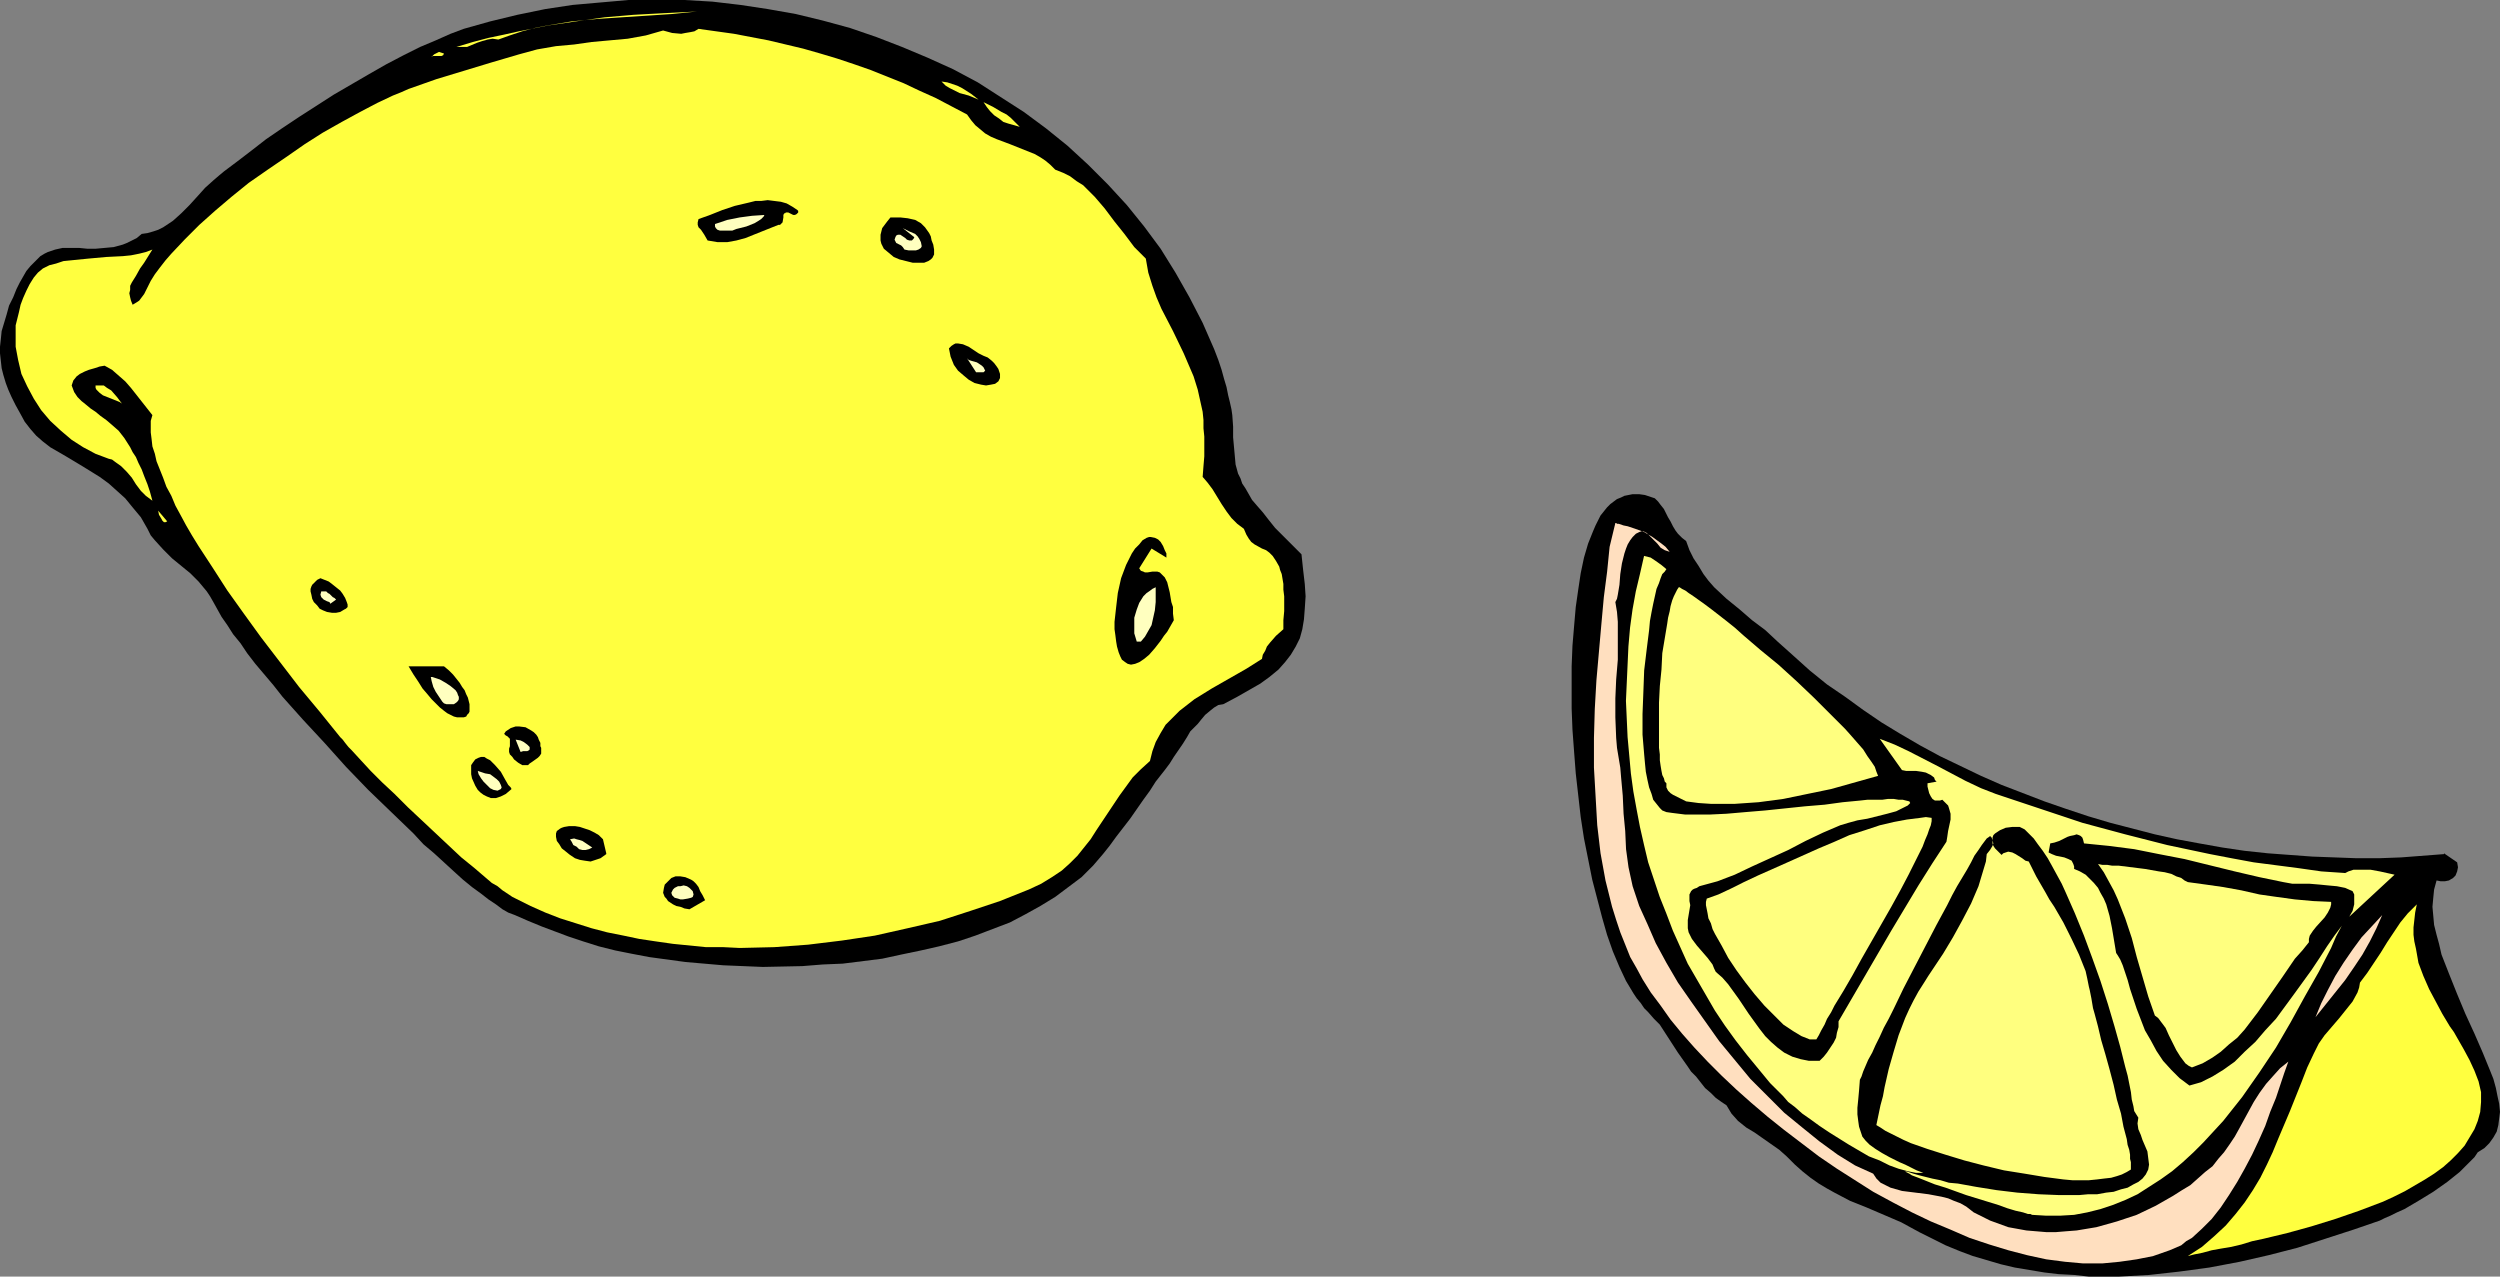
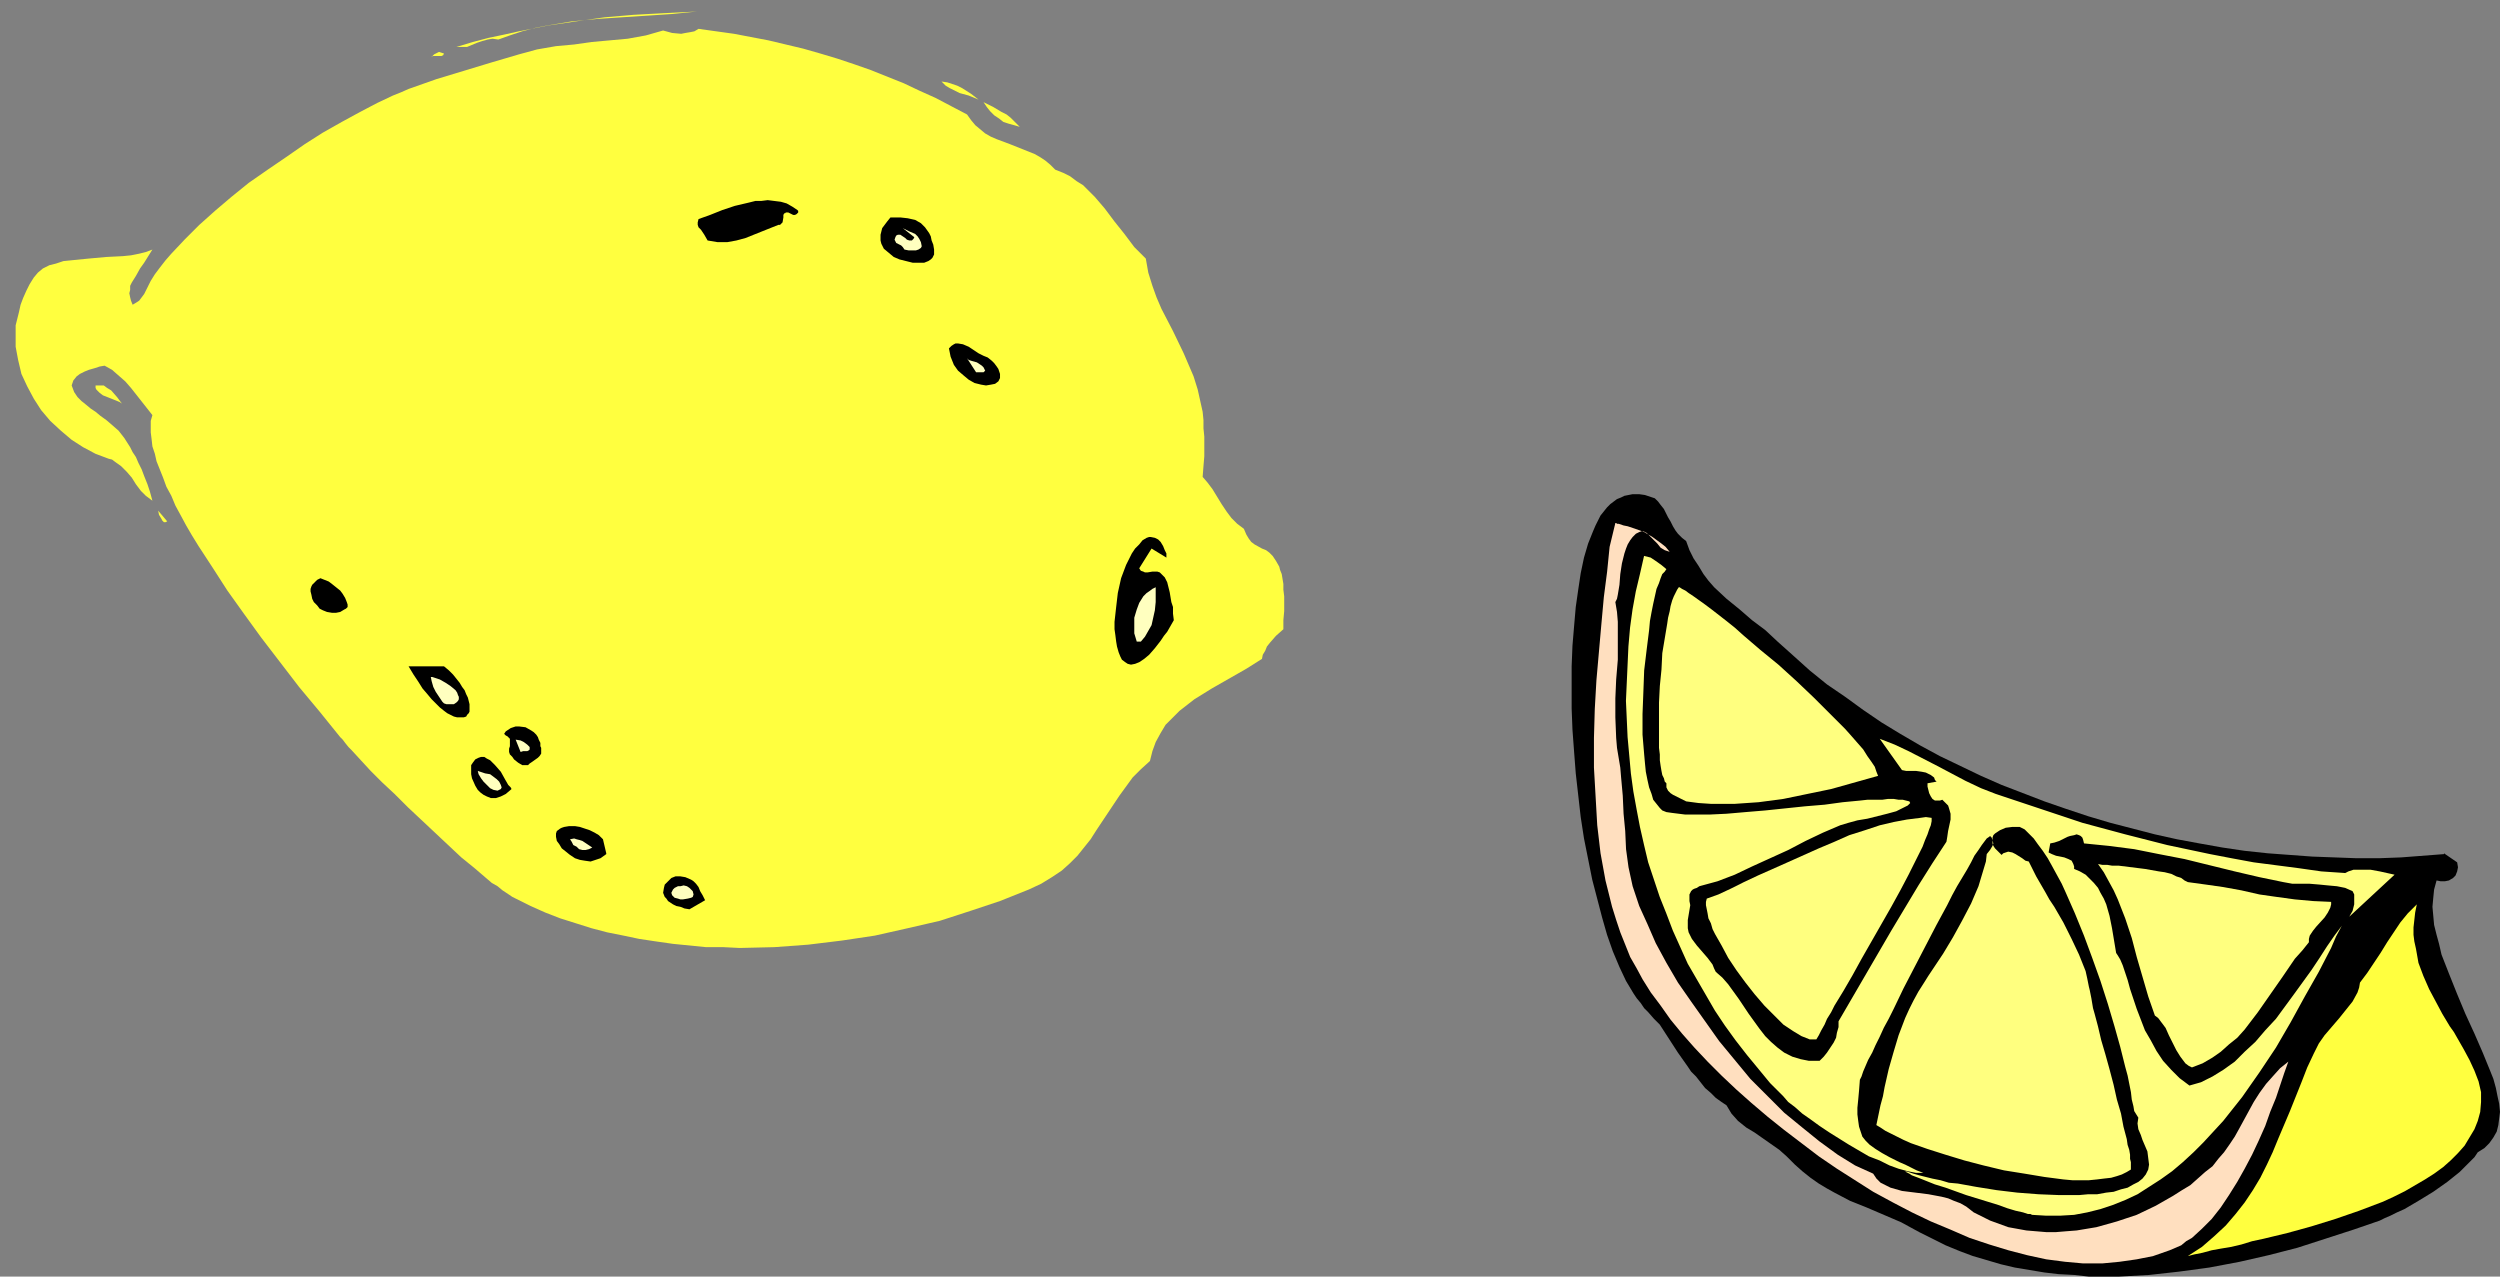
<svg xmlns="http://www.w3.org/2000/svg" xmlns:ns1="http://sodipodi.sourceforge.net/DTD/sodipodi-0.dtd" xmlns:ns2="http://www.inkscape.org/namespaces/inkscape" version="1.0" width="129.766mm" height="66.265mm" id="svg36" ns1:docname="Lemons 3.wmf">
  <rect width="100%" height="100%" fill="#808080" stroke="none" />
  <ns1:namedview id="namedview36" pagecolor="#ffffff" bordercolor="#000000" borderopacity="0.25" ns2:showpageshadow="2" ns2:pageopacity="0.0" ns2:pagecheckerboard="0" ns2:deskcolor="#d1d1d1" ns2:document-units="mm" />
  <defs id="defs1">
    <pattern id="WMFhbasepattern" patternUnits="userSpaceOnUse" width="6" height="6" x="0" y="0" />
  </defs>
-   <path style="fill:#000000;fill-opacity:1;fill-rule:evenodd;stroke:none" d="m 255.328,108.745 0.323,3.07 0.323,2.747 0.162,2.424 -0.162,2.424 -0.162,2.101 -0.323,1.939 -0.485,1.777 -0.808,1.616 -0.97,1.616 -1.131,1.454 -1.293,1.454 -1.778,1.454 -1.778,1.293 -2.262,1.293 -2.262,1.293 -2.747,1.454 -0.97,0.162 -0.808,0.485 -0.808,0.646 -0.97,0.808 -0.808,0.969 -0.646,0.808 -0.808,0.808 -0.646,0.646 -0.646,1.131 -0.808,1.293 -1.778,2.585 -0.808,1.293 -0.97,1.293 -1.778,2.262 -1.131,1.777 -1.293,1.777 -2.586,3.716 -2.747,3.555 -1.293,1.777 -1.293,1.616 -1.939,2.262 -2.262,2.262 -2.586,1.939 -2.586,1.939 -2.909,1.777 -2.909,1.616 -3.07,1.616 -3.394,1.293 -3.394,1.293 -3.394,1.131 -3.717,0.969 -3.555,0.808 -3.878,0.808 -3.717,0.808 -3.878,0.485 -3.878,0.485 -3.878,0.162 -4.04,0.323 -7.757,0.162 -3.878,-0.162 -3.878,-0.162 -3.717,-0.323 -3.717,-0.323 -3.555,-0.485 -3.555,-0.485 -3.394,-0.646 -3.232,-0.646 -3.232,-0.808 -3.07,-0.969 -2.909,-0.969 -2.586,-0.97 -1.293,-0.485 -1.293,-0.485 -2.747,-1.131 -2.586,-1.131 -1.293,-0.485 -1.131,-0.646 -1.293,-0.969 -1.454,-0.97 -1.454,-1.131 -1.778,-1.293 -1.778,-1.454 -1.778,-1.616 -1.939,-1.777 -1.939,-1.777 -2.101,-1.777 -1.939,-2.101 -4.363,-4.201 -4.525,-4.363 -4.363,-4.524 -4.202,-4.686 -4.202,-4.524 -4.04,-4.524 -1.778,-2.262 -1.778,-2.101 -1.778,-2.101 -1.616,-2.101 -1.293,-1.939 -1.454,-1.777 -1.131,-1.777 -1.131,-1.616 -0.808,-1.454 -0.808,-1.454 -0.646,-1.131 -0.646,-0.969 -1.616,-1.939 -1.616,-1.616 -1.778,-1.454 -1.778,-1.454 -1.778,-1.777 -1.616,-1.777 -0.808,-0.969 -0.646,-1.293 -1.293,-2.262 L 26.018,99.535 24.563,97.757 22.947,96.303 21.331,94.849 19.554,93.556 16.16,91.455 12.928,89.516 9.858,87.739 8.403,86.608 7.11,85.477 5.979,84.184 4.848,82.73 3.878,80.953 3.07,79.498 2.262,77.883 1.616,76.428 1.131,75.136 0.646,73.52 0.323,72.227 0.162,70.773 0,69.319 V 68.026 L 0.162,66.572 0.323,64.956 0.808,63.34 1.293,61.724 1.778,59.947 2.586,58.331 3.232,56.715 3.878,55.423 4.525,54.292 5.171,53.161 5.979,52.191 6.626,51.545 7.272,50.898 7.918,50.252 8.726,49.767 9.373,49.444 10.827,48.959 12.282,48.636 h 1.616 1.616 l 1.616,0.162 h 1.616 l 1.778,-0.162 1.778,-0.162 1.778,-0.485 0.808,-0.323 0.97,-0.485 0.97,-0.485 0.97,-0.808 1.131,-0.162 1.131,-0.323 0.97,-0.323 0.97,-0.485 1.939,-1.293 1.616,-1.454 1.616,-1.616 1.616,-1.777 1.454,-1.616 1.616,-1.454 1.131,-0.969 0.97,-0.808 2.586,-1.939 2.747,-2.101 2.909,-2.262 3.07,-2.101 3.394,-2.262 6.787,-4.363 6.949,-4.04 3.394,-1.939 3.394,-1.777 3.232,-1.616 3.07,-1.293 2.909,-1.293 1.293,-0.485 1.293,-0.485 5.171,-1.454 5.333,-1.293 5.494,-1.131 5.333,-0.808 5.494,-0.485 L 123.301,0 h 5.494 5.494 l 5.494,0.323 5.494,0.646 5.333,0.808 5.494,0.969 5.333,1.293 5.333,1.454 5.171,1.777 5.01,1.939 5.01,2.101 5.01,2.262 4.848,2.585 4.525,2.908 4.525,2.908 4.363,3.232 4.202,3.393 4.04,3.716 3.878,3.878 3.717,4.04 3.394,4.201 3.232,4.363 2.909,4.686 2.747,4.847 2.586,5.009 2.262,5.171 0.808,2.101 0.646,1.939 0.485,1.777 0.485,1.616 0.323,1.616 0.323,1.293 0.323,1.454 0.162,1.131 0.162,2.262 v 2.101 l 0.162,1.777 0.162,1.777 0.162,1.777 0.485,1.777 0.485,0.969 0.323,0.969 0.646,0.969 0.646,1.131 0.646,1.131 0.97,1.131 1.131,1.293 1.131,1.454 1.293,1.616 1.616,1.616 1.616,1.616 z" id="path1" />
  <path style="fill:#ffff3f;fill-opacity:1;fill-rule:evenodd;stroke:none" d="m 136.713,2.262 -4.848,0.485 -4.848,0.323 -5.01,0.323 -4.848,0.323 -5.01,0.485 -4.848,0.808 -2.424,0.485 -2.424,0.646 -2.424,0.808 -2.262,0.808 L 96.637,7.594 95.667,7.756 94.536,8.079 93.566,8.402 91.627,9.21 h -0.97 -1.131 l 3.232,-0.969 3.07,-0.808 3.07,-0.646 2.909,-0.646 5.656,-1.131 5.494,-0.808 5.656,-0.808 5.656,-0.485 2.909,-0.162 3.07,-0.162 3.232,-0.162 z" id="path2" />
  <path style="fill:#ffff3f;fill-opacity:1;fill-rule:evenodd;stroke:none" d="m 189.718,22.46 0.808,1.131 0.808,0.969 0.97,0.808 0.97,0.808 1.131,0.646 1.131,0.485 2.586,0.969 2.424,0.969 2.424,0.969 1.131,0.646 0.97,0.646 0.97,0.808 0.97,0.969 1.616,0.646 1.293,0.646 1.293,0.969 1.293,0.808 1.131,1.131 1.131,1.131 1.939,2.262 1.939,2.585 1.939,2.424 1.939,2.585 2.262,2.262 0.485,2.747 0.808,2.585 0.808,2.262 0.97,2.262 2.262,4.363 2.101,4.363 0.97,2.262 0.97,2.262 0.808,2.585 0.646,2.908 0.323,1.454 0.162,1.616 V 84.023 l 0.162,1.616 v 1.939 1.939 l -0.162,1.939 -0.162,2.101 0.97,1.131 0.97,1.293 1.778,2.908 0.97,1.454 0.97,1.293 1.131,1.131 1.293,0.969 0.485,1.131 0.485,0.808 0.485,0.646 0.646,0.485 1.454,0.808 0.808,0.323 0.646,0.485 0.646,0.646 0.646,0.969 0.646,1.131 0.162,0.646 0.323,0.808 0.162,0.969 0.162,0.969 v 1.131 l 0.162,1.293 v 2.908 l -0.162,1.777 v 1.777 l -1.454,1.293 -1.131,1.293 -0.646,0.808 -0.323,0.808 -0.485,0.808 -0.162,0.808 -3.07,1.939 -3.394,1.939 -3.394,1.939 -3.394,2.101 -1.454,1.131 -1.454,1.131 -1.454,1.454 -1.293,1.293 -0.97,1.616 -0.97,1.777 -0.646,1.777 -0.485,1.939 -1.778,1.616 -1.616,1.616 -1.293,1.777 -1.293,1.777 -2.262,3.393 -2.262,3.393 -1.131,1.777 -1.293,1.616 -1.293,1.616 -1.454,1.454 -1.616,1.454 -1.939,1.293 -2.101,1.293 -2.424,1.131 -5.656,2.262 -5.818,1.939 -5.979,1.939 -6.302,1.454 -6.464,1.454 -6.464,0.969 -6.626,0.808 -6.626,0.485 -6.787,0.162 -3.232,-0.162 h -3.394 l -3.232,-0.323 -3.232,-0.323 -3.394,-0.485 -3.232,-0.485 -3.07,-0.646 -3.232,-0.646 -3.07,-0.808 -3.07,-0.97 -3.07,-0.969 -2.909,-1.131 -2.909,-1.293 -2.909,-1.454 -0.646,-0.323 -0.97,-0.646 -0.97,-0.646 -0.97,-0.808 -1.131,-0.646 -1.131,-0.969 -2.262,-1.939 -2.586,-2.101 -2.586,-2.424 -5.333,-5.009 -2.586,-2.424 -2.586,-2.585 -2.424,-2.262 -2.262,-2.262 -1.939,-2.101 -1.778,-1.939 -0.646,-0.646 -0.646,-0.808 -0.485,-0.646 -0.485,-0.485 -4.04,-5.009 -4.04,-4.847 -3.717,-4.847 -3.717,-4.847 -3.394,-4.686 -3.232,-4.524 -2.909,-4.524 -2.747,-4.201 -1.293,-2.101 -1.131,-1.939 -1.131,-2.101 -0.97,-1.777 -0.808,-1.939 -0.97,-1.777 -0.646,-1.777 -0.646,-1.616 -0.646,-1.616 -0.323,-1.454 -0.485,-1.454 -0.162,-1.454 -0.162,-1.293 v -1.131 -1.131 l 0.323,-1.131 -4.202,-5.332 -1.131,-1.293 -1.293,-1.131 -1.293,-1.131 -1.454,-0.808 -0.97,0.162 -0.97,0.323 -1.131,0.323 -0.808,0.323 -0.97,0.485 -0.646,0.485 -0.646,0.808 -0.323,0.969 0.485,1.293 0.646,0.969 0.808,0.808 0.808,0.646 0.97,0.808 0.97,0.646 0.97,0.808 1.131,0.808 1.131,0.969 1.293,1.131 1.131,1.454 1.131,1.777 0.485,0.969 0.646,0.969 0.485,1.131 0.646,1.293 0.485,1.293 0.646,1.616 0.485,1.454 0.485,1.777 -1.293,-0.969 -0.97,-0.969 -0.97,-1.293 -0.808,-1.293 -0.97,-1.131 -1.131,-1.131 -1.131,-0.808 -0.646,-0.485 L 21.331,90.001 18.746,89.032 16.322,87.739 14.059,86.285 11.958,84.507 9.858,82.568 8.08,80.468 6.626,78.206 5.333,75.782 4.202,73.358 3.555,70.611 3.07,68.026 V 65.279 63.825 L 3.394,62.532 3.717,61.24 4.04,59.785 4.525,58.493 5.171,57.038 5.818,55.746 6.626,54.453 7.434,53.484 8.403,52.676 9.696,52.029 l 1.293,-0.323 1.454,-0.485 1.616,-0.162 3.232,-0.323 3.555,-0.323 3.232,-0.162 1.616,-0.162 1.616,-0.323 1.293,-0.323 1.293,-0.485 -0.808,1.293 -0.808,1.293 -0.808,1.131 -0.808,1.454 -0.808,1.293 -0.323,0.646 v 0.808 l -0.162,0.646 0.162,0.808 0.162,0.646 0.323,0.808 0.808,-0.485 0.485,-0.323 0.485,-0.646 0.485,-0.646 0.323,-0.646 0.323,-0.646 0.646,-1.293 0.808,-1.293 0.97,-1.293 1.131,-1.454 1.131,-1.293 2.586,-2.747 2.909,-2.908 3.07,-2.747 3.232,-2.747 3.394,-2.747 3.717,-2.585 3.555,-2.424 3.717,-2.585 3.555,-2.262 3.717,-2.101 3.555,-1.939 3.394,-1.777 3.07,-1.454 1.616,-0.646 1.454,-0.646 2.747,-0.969 2.747,-0.969 5.333,-1.616 5.333,-1.616 5.494,-1.616 3.555,-0.969 3.717,-0.646 3.555,-0.323 3.394,-0.485 3.555,-0.323 3.555,-0.323 3.555,-0.646 3.394,-0.969 1.778,0.485 1.778,0.162 0.808,-0.162 0.97,-0.162 0.808,-0.162 0.808,-0.485 6.949,0.969 6.787,1.293 3.394,0.808 3.394,0.808 3.394,0.969 3.232,0.969 3.394,1.131 3.232,1.131 6.464,2.585 3.07,1.454 3.232,1.454 3.07,1.616 z" id="path3" />
  <path style="fill:#ffff3f;fill-opacity:1;fill-rule:evenodd;stroke:none" d="m 87.102,10.503 -0.162,0.323 -0.323,0.162 h -0.808 -0.808 l -0.485,0.162 -0.323,0.162 0.646,-0.323 0.323,-0.323 0.323,-0.162 0.646,-0.323 0.485,0.162 z" id="path4" />
  <path style="fill:#ffff3f;fill-opacity:1;fill-rule:evenodd;stroke:none" d="m 191.981,19.551 -1.939,-0.808 -1.778,-0.485 -0.97,-0.485 -0.97,-0.485 -0.808,-0.485 -0.808,-0.808 1.131,0.162 0.97,0.323 0.97,0.323 0.97,0.485 1.778,1.131 z" id="path5" />
  <path style="fill:#ffff3f;fill-opacity:1;fill-rule:evenodd;stroke:none" d="m 200.061,24.884 -1.131,-0.323 -1.131,-0.323 -0.97,-0.323 -0.808,-0.646 -0.97,-0.646 -0.808,-0.808 -0.646,-0.808 -0.646,-0.969 1.939,0.969 1.616,0.969 0.97,0.485 0.808,0.646 0.808,0.808 z" id="path6" />
  <path style="fill:#000000;fill-opacity:1;fill-rule:evenodd;stroke:none" d="m 156.429,41.203 0.162,0.162 v 0.323 l -0.323,0.323 -0.323,0.162 h -0.323 l -0.323,-0.162 -0.323,-0.162 -0.323,-0.162 h -0.485 l -0.162,0.162 h -0.162 l -0.162,0.323 v 0.485 l -0.162,0.969 -0.323,0.323 -0.162,0.162 h -0.323 l -1.616,0.646 -1.616,0.646 -3.232,1.293 -1.778,0.485 -1.778,0.323 h -1.939 l -0.97,-0.162 -0.97,-0.162 -0.646,-1.131 -0.646,-0.969 -0.485,-0.485 -0.162,-0.485 v -0.485 l 0.162,-0.646 2.262,-0.808 2.424,-0.969 2.424,-0.808 2.747,-0.646 1.293,-0.323 h 1.131 l 1.293,-0.162 1.293,0.162 1.293,0.162 1.131,0.323 1.131,0.646 z" id="path7" />
-   <path style="fill:#ffffbf;fill-opacity:1;fill-rule:evenodd;stroke:none" d="m 149.965,42.173 -0.162,0.323 -0.485,0.485 -0.485,0.323 -0.808,0.485 -1.616,0.646 -1.939,0.485 -0.808,0.323 h -0.97 -0.808 -0.646 l -0.485,-0.162 -0.323,-0.323 -0.162,-0.323 v -0.485 l 2.424,-0.808 2.424,-0.485 2.424,-0.323 z" id="path8" />
  <path style="fill:#000000;fill-opacity:1;fill-rule:evenodd;stroke:none" d="m 174.689,42.658 h 1.939 l 1.454,0.162 1.454,0.323 1.131,0.646 0.808,0.808 0.808,1.131 0.323,0.646 0.162,0.808 0.323,0.808 0.162,0.969 v 0.485 0.485 l -0.162,0.323 -0.162,0.323 -0.323,0.323 -0.485,0.323 -0.808,0.323 h -1.131 -1.131 l -1.293,-0.323 -1.293,-0.323 -1.131,-0.485 -0.97,-0.808 -0.97,-0.808 -0.485,-0.969 -0.162,-0.646 v -0.485 -0.646 l 0.162,-0.646 0.162,-0.646 0.485,-0.646 0.485,-0.646 z" id="path9" />
  <path style="fill:#ffffbf;fill-opacity:1;fill-rule:evenodd;stroke:none" d="m 180.83,48.313 -0.162,0.323 -0.485,0.323 -0.485,0.162 h -0.485 -0.97 l -0.808,-0.162 -0.323,-0.485 -0.323,-0.323 -0.323,-0.162 -0.646,-0.323 -0.162,-0.323 -0.162,-0.323 0.162,-0.485 0.162,-0.323 0.323,-0.162 h 0.485 l 0.485,0.323 0.485,0.323 0.323,0.323 0.485,0.162 h 0.162 0.323 l 0.323,-0.323 0.162,-0.323 -2.262,-1.777 1.293,0.646 1.131,0.485 0.485,0.485 0.323,0.485 0.323,0.646 z" id="path10" />
  <path style="fill:#000000;fill-opacity:1;fill-rule:evenodd;stroke:none" d="m 186.163,68.349 0.485,-0.485 0.485,-0.323 0.323,-0.162 h 0.485 l 0.97,0.162 1.131,0.485 0.97,0.646 0.97,0.646 0.97,0.485 0.808,0.323 0.808,0.646 0.485,0.485 0.485,0.646 0.323,0.485 0.162,0.485 0.162,0.485 v 0.485 0.323 l -0.323,0.646 -0.646,0.485 -0.808,0.162 -0.97,0.162 -0.97,-0.162 -1.293,-0.323 -1.131,-0.646 -0.97,-0.808 -1.131,-0.969 -0.808,-1.131 -0.646,-1.616 -0.162,-0.808 z" id="path11" />
  <path style="fill:#ffffbf;fill-opacity:1;fill-rule:evenodd;stroke:none" d="m 193.273,72.712 -0.323,0.323 h -0.485 -0.485 -0.485 l -1.778,-2.747 0.323,0.323 0.485,0.162 1.131,0.323 0.485,0.323 0.485,0.323 0.323,0.323 z" id="path12" />
  <path style="fill:#ffff3f;fill-opacity:1;fill-rule:evenodd;stroke:none" d="m 23.917,79.175 -0.485,-0.323 -0.808,-0.323 -0.808,-0.323 -0.808,-0.323 -0.808,-0.323 -0.646,-0.485 -0.646,-0.646 -0.162,-0.323 V 75.62 h 0.808 0.808 l 0.646,0.485 0.808,0.485 1.131,1.293 z" id="path13" />
  <path style="fill:#000000;fill-opacity:1;fill-rule:evenodd;stroke:none" d="m 330.795,106.159 0.646,1.777 0.808,1.616 0.97,1.454 0.97,1.616 0.97,1.293 1.131,1.293 2.424,2.262 2.586,2.101 2.424,2.101 2.586,1.939 2.424,2.262 3.07,2.747 3.232,2.908 3.394,2.747 3.555,2.424 3.555,2.585 3.555,2.424 3.717,2.262 3.878,2.262 3.878,2.101 4.04,1.939 4.04,1.939 4.04,1.777 4.202,1.616 4.202,1.616 4.202,1.454 4.363,1.454 4.363,1.293 4.363,1.131 4.363,1.131 4.363,0.969 4.363,0.808 4.525,0.808 4.363,0.646 4.525,0.485 4.363,0.323 4.363,0.323 4.363,0.162 4.363,0.162 h 4.363 l 4.363,-0.162 4.202,-0.323 4.202,-0.323 v -0.162 l 2.586,1.777 0.162,0.969 -0.162,0.808 -0.323,0.808 -0.485,0.485 -0.808,0.485 -0.808,0.162 h -0.808 l -0.808,-0.162 -0.485,1.777 -0.162,1.616 -0.162,1.777 0.162,1.777 0.162,1.777 0.485,1.939 0.485,1.777 0.485,2.101 1.454,3.716 1.616,4.04 1.616,3.878 1.778,3.878 1.616,3.716 1.454,3.555 0.646,1.616 0.485,1.777 0.323,1.616 0.323,1.454 0.162,1.616 -0.162,1.293 -0.162,1.293 -0.323,1.293 -0.646,1.131 -0.808,1.131 -0.97,0.969 -1.293,0.808 -0.646,0.969 -0.808,0.808 -0.97,0.969 -1.131,1.131 -2.424,1.939 -2.747,1.939 -2.909,1.777 -2.747,1.616 -1.454,0.646 -1.293,0.646 -1.131,0.485 -0.97,0.485 -5.171,1.777 -5.494,1.777 -5.494,1.777 -5.656,1.454 -5.656,1.293 -5.979,1.131 -5.979,0.808 -5.818,0.646 -5.979,0.323 h -5.818 l -2.909,-0.323 -3.07,-0.162 -2.747,-0.323 -2.909,-0.485 -2.909,-0.485 -2.747,-0.646 -2.747,-0.808 -2.747,-0.808 -2.586,-0.969 -2.747,-1.131 -2.586,-1.293 -2.586,-1.293 -1.778,-0.97 -1.778,-0.969 -3.394,-1.454 -3.394,-1.454 -3.232,-1.293 -3.07,-1.616 -1.454,-0.808 -1.616,-0.97 -1.616,-1.131 -1.616,-1.293 -1.454,-1.293 -1.616,-1.616 -1.454,-1.293 -1.616,-1.131 -1.616,-1.131 -1.616,-1.131 -1.616,-0.969 -1.616,-1.293 -1.293,-1.454 -0.485,-0.808 -0.485,-0.808 -0.97,-0.646 -1.131,-0.808 -0.97,-0.969 -1.131,-0.969 -1.778,-2.262 -0.97,-0.97 -0.646,-0.969 -1.939,-2.747 -1.778,-2.747 -1.778,-2.747 -1.131,-1.131 -1.131,-1.293 -0.808,-0.808 -0.646,-0.969 -0.808,-0.969 -0.646,-0.97 -1.454,-2.424 -1.293,-2.747 -1.293,-3.07 -1.131,-3.232 -0.97,-3.393 -0.97,-3.716 -0.97,-3.716 -0.808,-4.04 -0.808,-4.04 -0.646,-4.201 -0.97,-8.564 -0.323,-4.201 -0.323,-4.363 -0.162,-4.201 v -4.201 -4.04 l 0.162,-4.04 0.323,-3.878 0.323,-3.716 0.485,-3.393 0.485,-3.232 0.646,-3.07 0.808,-2.747 0.97,-2.424 0.485,-1.131 0.485,-0.969 0.485,-0.969 0.646,-0.808 0.646,-0.808 0.646,-0.646 0.646,-0.485 0.646,-0.485 0.808,-0.323 0.646,-0.323 1.616,-0.323 h 1.293 l 1.131,0.162 0.97,0.323 0.97,0.323 0.646,0.646 0.485,0.646 0.646,0.808 0.808,1.616 0.485,0.808 0.485,0.969 0.485,0.808 0.485,0.646 0.808,0.808 z" id="path14" />
  <path style="fill:#ffff3f;fill-opacity:1;fill-rule:evenodd;stroke:none" d="m 32.805,102.281 -0.323,0.162 h -0.323 l -0.323,-0.323 -0.162,-0.323 -0.485,-0.808 -0.162,-0.808 z" id="path15" />
  <path style="fill:#ffdfbf;fill-opacity:1;fill-rule:evenodd;stroke:none" d="m 327.563,108.26 -0.485,-0.162 -0.485,-0.162 -0.808,-0.485 -0.646,-0.808 -0.808,-0.808 -0.646,-0.646 -0.646,-0.646 -0.646,-0.323 h -0.323 l -0.485,0.162 -0.646,0.323 -0.646,0.646 -0.485,0.646 -0.485,0.808 -0.323,0.808 -0.323,0.969 -0.485,1.939 -0.323,2.101 -0.162,2.101 -0.323,1.939 -0.162,0.808 -0.323,0.646 0.323,1.939 0.162,1.939 v 3.716 3.716 l -0.323,3.878 -0.162,3.716 v 3.716 l 0.162,4.04 0.162,1.939 0.323,1.939 0.323,1.939 0.162,1.939 0.323,3.555 0.162,3.555 0.323,3.393 0.162,3.555 0.485,3.555 0.808,3.716 0.646,1.939 0.646,1.939 1.616,3.555 1.616,3.716 2.101,3.878 2.262,3.878 2.586,3.716 2.747,3.878 2.747,3.878 3.07,3.716 3.07,3.716 3.394,3.393 3.232,3.232 3.555,2.908 3.394,2.747 3.555,2.585 3.394,2.101 1.778,0.808 1.778,0.808 0.646,0.969 0.808,0.808 0.97,0.485 0.97,0.485 1.131,0.323 1.131,0.323 2.586,0.323 1.293,0.162 1.293,0.162 2.586,0.485 1.293,0.323 1.131,0.485 1.293,0.485 1.131,0.646 1.454,1.131 1.616,0.808 1.616,0.808 1.778,0.646 1.778,0.646 1.778,0.323 1.778,0.323 1.939,0.162 1.939,0.162 h 1.939 l 1.939,-0.162 2.101,-0.162 1.939,-0.323 1.939,-0.323 4.04,-1.131 3.878,-1.293 3.717,-1.777 3.394,-1.939 1.778,-1.131 1.616,-0.969 1.454,-1.293 1.454,-1.293 1.454,-1.131 1.131,-1.454 1.131,-1.293 1.131,-1.616 0.97,-1.454 0.808,-1.454 1.939,-3.555 0.97,-1.777 1.131,-1.777 1.293,-1.777 1.293,-1.454 1.454,-1.616 1.616,-1.293 -0.808,2.262 -0.808,2.424 -0.808,2.424 -1.131,2.747 -0.97,2.747 -1.293,2.908 -1.293,2.747 -1.454,2.747 -1.454,2.585 -1.616,2.585 -1.616,2.424 -1.778,2.262 -1.939,1.939 -1.939,1.777 -1.131,0.646 -0.97,0.808 -1.131,0.485 -1.131,0.485 -3.232,1.131 -3.232,0.646 -3.394,0.485 -3.394,0.323 h -3.717 l -3.555,-0.323 -3.717,-0.485 -3.717,-0.808 -3.717,-0.97 -3.717,-1.131 -3.878,-1.293 -3.717,-1.616 -3.878,-1.616 -3.717,-1.777 -3.717,-1.939 -3.878,-2.101 -3.555,-2.262 -3.555,-2.262 -3.555,-2.424 -3.394,-2.585 -3.394,-2.585 -3.232,-2.585 -3.232,-2.747 -2.909,-2.585 -2.909,-2.747 -2.747,-2.747 -2.586,-2.747 -2.424,-2.747 -2.262,-2.747 -1.939,-2.747 -1.939,-2.585 -1.616,-2.585 -1.131,-2.101 -1.293,-2.262 -0.97,-2.424 -0.97,-2.424 -0.808,-2.424 -0.808,-2.585 -0.646,-2.585 -0.646,-2.585 -0.97,-5.332 -0.646,-5.494 -0.323,-5.655 -0.323,-5.655 v -5.817 l 0.162,-5.655 0.323,-5.655 0.485,-5.494 0.485,-5.494 0.485,-5.332 0.646,-5.009 0.485,-4.847 1.131,-4.686 h 0.162 l 0.162,0.162 h 0.323 l 0.485,0.162 0.485,0.162 0.808,0.162 1.454,0.485 1.778,0.646 1.616,0.969 1.778,1.293 0.808,0.646 z" id="path16" />
  <path style="fill:#000000;fill-opacity:1;fill-rule:evenodd;stroke:none" d="m 228.825,109.391 -2.909,-1.777 -2.424,3.878 0.323,0.485 0.485,0.162 0.323,0.162 h 0.485 l 0.97,-0.162 h 0.97 l 0.485,0.162 0.485,0.485 0.485,0.485 0.485,0.969 0.162,0.646 0.162,0.646 0.162,0.646 0.162,0.97 0.162,0.969 0.323,0.969 v 1.293 l 0.162,1.293 -0.646,1.131 -0.646,1.131 -0.646,0.808 -0.646,0.969 -1.131,1.454 -1.131,1.293 -0.97,0.808 -0.97,0.646 -0.808,0.323 -0.808,0.162 -0.646,-0.162 -0.485,-0.323 -0.646,-0.485 -0.323,-0.646 -0.323,-0.808 -0.323,-1.131 -0.162,-0.969 -0.162,-1.293 -0.162,-1.131 v -1.454 l 0.323,-2.908 0.323,-2.747 0.646,-2.908 0.485,-1.293 0.485,-1.293 0.646,-1.293 0.485,-0.97 0.646,-0.969 0.808,-0.808 0.646,-0.808 0.808,-0.485 0.485,-0.162 h 0.323 l 0.808,0.162 0.646,0.323 0.485,0.485 0.485,0.808 0.323,0.808 0.323,0.646 z" id="path17" />
  <path style="fill:#ffff7f;fill-opacity:1;fill-rule:evenodd;stroke:none" d="m 326.916,111.653 -0.323,0.485 -0.485,0.485 -0.323,0.808 -0.323,0.969 -0.485,1.131 -0.323,1.454 -0.323,1.454 -0.323,1.616 -0.323,1.777 -0.162,1.777 -0.485,3.878 -0.485,4.04 -0.162,4.363 -0.162,4.201 v 4.04 l 0.162,1.939 0.162,1.939 0.162,1.777 0.162,1.616 0.323,1.616 0.323,1.454 0.485,1.293 0.323,1.131 0.646,0.808 0.646,0.808 0.485,0.485 0.808,0.323 1.131,0.162 1.293,0.162 1.293,0.162 h 1.454 1.616 1.616 l 3.394,-0.162 3.717,-0.323 3.878,-0.323 7.757,-0.808 3.878,-0.323 3.555,-0.485 3.394,-0.323 1.454,-0.162 h 1.454 1.454 l 1.131,-0.162 h 1.131 l 0.97,0.162 h 0.808 l 0.646,0.162 0.646,0.162 0.162,0.323 -0.485,0.485 -0.646,0.323 -1.616,0.808 -1.778,0.485 -1.939,0.485 -1.939,0.485 -1.939,0.323 -1.778,0.485 -1.616,0.485 -3.394,1.454 -3.394,1.616 -3.394,1.777 -3.555,1.616 -3.555,1.616 -3.394,1.616 -3.394,1.293 -3.555,0.969 -0.485,0.323 -0.485,0.162 -0.323,0.162 -0.323,0.323 -0.323,0.646 v 0.485 0.808 l 0.162,0.808 -0.162,0.969 -0.162,0.969 -0.162,0.97 v 0.808 0.808 l 0.162,0.808 0.323,0.646 0.323,0.646 0.97,1.293 2.101,2.424 0.97,1.293 0.323,0.808 0.323,0.646 1.293,1.131 1.131,1.293 2.101,2.908 0.97,1.454 0.97,1.454 2.101,2.908 1.131,1.454 1.131,1.131 1.293,1.131 1.293,0.97 1.616,0.808 1.616,0.485 1.616,0.323 h 0.97 1.131 l 0.808,-0.808 0.646,-0.808 0.646,-0.97 0.646,-0.969 0.485,-0.969 0.162,-0.969 0.323,-1.131 v -1.131 l 10.342,-17.774 5.333,-8.887 2.747,-4.363 2.747,-4.201 0.162,-0.969 0.162,-1.131 0.485,-2.262 v -1.131 l -0.323,-1.131 -0.162,-0.485 -0.323,-0.323 -0.323,-0.323 -0.485,-0.485 -0.485,0.162 h -0.323 -0.646 l -0.485,-0.323 -0.323,-0.485 -0.323,-0.646 -0.162,-0.646 -0.162,-0.646 v -0.646 l 1.778,-0.323 -0.323,-0.323 -0.162,-0.485 -0.646,-0.485 -0.97,-0.485 -0.808,-0.162 -1.131,-0.162 h -1.939 l -0.808,-0.162 v 0 l -4.363,-6.14 2.909,1.131 2.747,1.293 5.656,2.908 5.494,2.908 3.07,1.454 2.909,1.131 4.363,1.454 4.363,1.454 8.242,2.747 8.403,2.262 8.242,2.101 8.403,1.777 4.202,0.808 4.363,0.808 8.726,1.131 4.525,0.646 4.686,0.323 0.646,-0.323 0.97,-0.323 h 0.808 0.808 1.778 l 1.778,0.323 2.909,0.646 -8.888,8.241 0.646,-1.131 0.323,-1.293 v -1.293 -0.646 l -0.323,-0.646 -1.454,-0.646 -1.616,-0.323 -1.778,-0.162 -1.616,-0.162 -1.939,-0.162 h -1.778 -1.616 l -1.778,-0.323 -4.686,-0.969 -4.848,-1.131 -9.858,-2.424 -5.01,-0.969 -4.848,-0.97 -5.01,-0.646 -4.848,-0.485 -0.162,-0.646 -0.162,-0.485 -0.323,-0.323 -0.323,-0.162 -0.485,-0.162 -0.485,0.162 -0.808,0.162 -0.485,0.162 -0.646,0.323 -0.97,0.485 -0.97,0.323 -0.808,0.162 -0.323,1.777 0.646,0.323 0.808,0.323 0.808,0.162 0.808,0.162 0.808,0.323 0.646,0.323 0.323,0.646 0.162,0.485 v 0.485 l 1.131,0.485 1.131,0.646 0.808,0.808 0.808,0.808 0.808,0.969 0.485,0.97 0.646,1.131 0.485,1.131 0.646,2.262 0.485,2.424 0.808,4.847 0.323,0.485 0.485,0.808 0.485,1.131 0.485,1.454 0.485,1.454 0.485,1.777 0.646,1.939 0.646,1.939 0.808,2.101 0.808,2.101 1.131,1.939 1.131,2.101 1.293,1.939 1.616,1.777 1.616,1.616 1.939,1.454 1.131,-0.323 1.131,-0.323 2.262,-1.131 2.101,-1.293 2.262,-1.616 1.939,-1.939 2.101,-1.939 1.939,-2.262 2.101,-2.262 3.555,-4.847 3.394,-4.686 1.616,-2.424 1.454,-2.262 1.454,-2.101 1.454,-1.939 -1.131,2.101 -0.97,2.262 -2.424,4.686 -2.747,4.847 -2.747,5.009 -2.909,5.009 -3.232,4.847 -3.394,4.847 -3.717,4.686 -1.939,2.101 -1.939,2.101 -1.939,1.939 -2.101,1.939 -2.101,1.777 -2.262,1.616 -2.262,1.454 -2.262,1.454 -2.424,1.131 -2.424,0.97 -2.424,0.808 -2.586,0.646 -2.586,0.485 -2.747,0.162 h -2.747 l -2.747,-0.162 -0.323,-0.162 h -0.485 l -0.485,-0.162 -0.485,-0.162 -1.454,-0.323 -1.616,-0.485 -1.778,-0.646 -2.101,-0.646 -4.202,-1.293 -4.04,-1.454 -2.101,-0.646 -1.616,-0.646 -1.616,-0.646 -1.293,-0.485 -0.485,-0.323 -0.646,-0.323 -0.162,-0.162 0.646,0.162 0.97,0.323 1.131,0.323 1.293,0.323 1.293,0.323 1.616,0.323 1.616,0.485 1.778,0.162 3.555,0.646 4.04,0.646 4.04,0.485 4.202,0.323 4.04,0.162 h 3.878 l 1.778,-0.162 h 1.778 l 1.778,-0.323 1.454,-0.162 1.454,-0.485 1.293,-0.323 1.131,-0.646 0.97,-0.485 0.808,-0.646 0.646,-0.808 0.485,-0.969 0.162,-0.97 -0.162,-1.293 -0.162,-1.293 -0.485,-1.131 -0.485,-1.131 -0.323,-0.969 -0.485,-1.131 -0.162,-1.131 0.162,-1.131 -0.808,-1.293 -0.162,-0.97 -0.323,-1.293 -0.162,-1.454 -0.323,-1.616 -0.323,-1.616 -0.485,-1.777 -0.485,-1.939 -0.485,-1.939 -1.131,-4.04 -1.293,-4.363 -1.454,-4.524 -1.616,-4.524 -1.616,-4.363 -1.778,-4.363 -1.778,-4.04 -0.808,-1.777 -0.97,-1.777 -0.97,-1.777 -0.808,-1.454 -0.97,-1.454 -0.97,-1.293 -0.808,-1.131 -0.97,-0.97 -0.808,-0.808 -0.97,-0.485 h -1.454 l -1.293,0.162 -1.131,0.485 -0.485,0.323 -0.485,0.323 -0.323,0.323 -0.162,0.485 v 0.485 0.646 l 0.162,0.485 0.323,0.485 0.646,0.646 0.646,0.646 0.323,-0.323 0.485,-0.162 0.485,-0.162 0.808,0.162 0.646,0.323 1.293,0.808 0.646,0.485 0.646,0.162 1.454,2.908 1.778,3.07 0.808,1.454 0.97,1.454 1.778,3.07 1.616,3.232 1.454,3.07 0.646,1.616 0.646,1.616 0.323,1.454 0.323,1.616 0.162,0.646 0.162,0.808 0.162,0.808 0.162,0.969 0.162,0.969 0.323,1.131 0.646,2.424 0.646,2.747 0.808,2.747 0.808,2.908 0.808,3.07 0.646,2.908 0.808,2.747 0.485,2.585 0.646,2.424 0.162,1.131 0.323,0.97 0.162,0.969 v 0.808 l 0.162,0.646 v 0.646 0.485 0.323 l -0.808,0.485 -0.97,0.485 -0.97,0.323 -1.131,0.323 -1.454,0.162 -1.293,0.162 -1.616,0.162 h -1.616 -1.616 l -1.778,-0.162 -3.717,-0.485 -3.878,-0.646 -4.04,-0.646 -4.04,-0.969 -3.717,-0.97 -3.717,-1.131 -3.555,-1.131 -3.232,-1.131 -1.454,-0.646 -1.293,-0.646 -1.293,-0.646 -0.97,-0.485 -0.97,-0.646 -0.808,-0.485 0.808,-3.878 0.485,-1.777 0.323,-1.777 0.808,-3.555 0.97,-3.393 0.97,-3.232 1.293,-3.393 0.808,-1.777 0.808,-1.616 0.97,-1.777 1.131,-1.777 0.808,-1.293 0.97,-1.454 1.939,-2.908 1.939,-3.232 1.778,-3.232 1.778,-3.393 1.454,-3.393 0.485,-1.616 0.485,-1.616 0.485,-1.616 0.162,-1.454 0.646,-0.808 0.485,-0.808 0.162,-0.485 -0.162,-0.646 -0.162,-0.485 -0.323,-0.323 -0.162,0.162 -0.485,0.323 -0.485,0.646 -0.485,0.646 -0.646,0.97 -0.808,1.131 -0.646,1.293 -0.808,1.454 -0.97,1.616 -0.97,1.616 -0.97,1.777 -0.97,1.939 -2.101,3.878 -2.101,4.04 -4.363,8.402 -1.939,4.04 -0.97,1.939 -0.97,1.777 -0.808,1.777 -0.808,1.616 -0.646,1.454 -0.808,1.454 -0.485,1.131 -0.485,1.131 -0.323,0.97 -0.323,0.646 -0.162,2.101 -0.162,1.777 -0.162,1.616 v 1.293 l 0.162,1.293 0.162,1.131 0.323,0.969 0.323,0.969 0.646,0.808 0.808,0.808 1.131,0.808 1.293,0.808 1.454,0.808 1.939,0.97 1.131,0.485 0.97,0.485 1.293,0.646 1.293,0.485 h -1.454 l -1.616,-0.323 -1.778,-0.485 -1.778,-0.646 -1.939,-0.97 -2.101,-0.808 -3.878,-2.262 -3.878,-2.424 -1.939,-1.293 -1.778,-1.293 -1.616,-1.131 -1.454,-1.293 -1.293,-0.97 -0.97,-1.131 -2.586,-2.585 -2.262,-2.747 -2.262,-2.747 -2.262,-2.908 -2.101,-2.908 -1.939,-2.908 -1.778,-3.07 -1.778,-3.07 -1.778,-3.07 -1.454,-3.232 -1.454,-3.232 -1.293,-3.393 -1.293,-3.232 -1.131,-3.393 -1.131,-3.393 -0.808,-3.393 -0.808,-3.555 -0.646,-3.393 -0.646,-3.555 -0.485,-3.555 -0.323,-3.555 -0.323,-3.555 -0.162,-3.555 -0.162,-3.555 0.162,-3.555 0.162,-3.555 0.162,-3.555 0.323,-3.716 0.485,-3.555 0.646,-3.555 0.808,-3.393 0.808,-3.555 0.646,0.162 0.646,0.162 0.97,0.646 1.131,0.808 z" id="path18" />
  <path style="fill:#000000;fill-opacity:1;fill-rule:evenodd;stroke:none" d="m 68.034,118.117 0.162,0.485 v 0.485 l -0.323,0.323 -0.323,0.162 -0.808,0.485 -0.808,0.162 h -0.808 l -0.97,-0.162 -0.808,-0.323 -0.646,-0.323 -0.485,-0.646 -0.646,-0.646 -0.323,-0.646 -0.162,-0.808 -0.162,-0.646 v -0.485 l 0.162,-0.485 0.162,-0.323 0.646,-0.646 0.323,-0.323 0.646,-0.323 0.808,0.323 0.808,0.323 0.646,0.485 0.808,0.646 0.808,0.646 0.485,0.646 0.485,0.808 z" id="path19" />
  <path style="fill:#ffffbf;fill-opacity:1;fill-rule:evenodd;stroke:none" d="m 226.725,115.208 v 1.454 1.454 l -0.162,1.616 -0.323,1.454 -0.323,1.454 -0.646,1.131 -0.646,1.131 -0.808,0.969 h -0.808 l -0.485,-1.616 v -1.454 -1.616 l 0.485,-1.616 0.485,-1.293 0.808,-1.293 0.646,-0.646 0.485,-0.323 0.646,-0.485 z" id="path20" />
  <path style="fill:#ffff7f;fill-opacity:1;fill-rule:evenodd;stroke:none" d="m 368.448,152.21 -9.211,2.585 -4.686,0.969 -4.686,0.969 -4.848,0.646 -4.686,0.323 h -2.262 -2.424 l -2.424,-0.162 -2.424,-0.323 -1.293,-0.646 -0.646,-0.323 -0.646,-0.323 -0.485,-0.323 -0.485,-0.485 -0.323,-0.646 v -0.808 l -0.323,-0.323 -0.162,-0.646 -0.323,-0.646 -0.162,-0.808 -0.162,-0.969 -0.162,-1.131 v -1.131 l -0.162,-1.293 v -2.747 -2.908 -3.232 l 0.162,-3.232 0.323,-3.232 0.162,-3.232 0.485,-2.908 0.485,-2.908 0.162,-1.131 0.323,-1.293 0.162,-0.969 0.323,-1.131 0.323,-0.808 0.323,-0.646 0.323,-0.646 0.323,-0.485 h 0.162 l 0.485,0.323 0.646,0.323 0.646,0.485 0.97,0.646 1.131,0.808 1.131,0.808 1.293,0.969 1.454,1.131 1.454,1.131 1.616,1.293 1.616,1.454 3.394,2.908 3.555,2.908 3.555,3.232 3.394,3.232 3.07,3.07 1.616,1.616 1.454,1.454 1.293,1.454 1.131,1.293 1.131,1.293 0.808,1.293 0.808,1.131 0.646,0.969 0.323,0.969 z" id="path21" />
-   <path style="fill:#ffffbf;fill-opacity:1;fill-rule:evenodd;stroke:none" d="m 65.933,117.632 -1.131,0.808 -0.162,-0.323 -0.485,-0.162 -0.646,-0.323 -0.323,-0.323 -0.162,-0.162 -0.162,-0.485 0.162,-0.646 h 0.485 0.485 l 0.323,0.323 0.323,0.162 0.646,0.646 0.323,0.162 z" id="path22" />
  <path style="fill:#000000;fill-opacity:1;fill-rule:evenodd;stroke:none" d="m 80.154,130.72 h 6.949 l 0.97,0.808 0.808,0.808 0.646,0.808 0.646,0.808 0.485,0.808 0.485,0.646 0.323,0.808 0.323,0.646 0.162,0.646 0.162,0.646 v 0.485 0.969 l -0.162,0.323 -0.323,0.323 -0.162,0.323 -0.485,0.162 h -0.323 -0.485 -0.485 l -0.646,-0.162 -0.646,-0.323 -0.646,-0.323 -0.646,-0.485 -0.808,-0.646 -0.808,-0.808 -0.808,-0.808 -0.808,-0.969 -0.97,-1.131 -0.808,-1.293 -0.97,-1.454 z" id="path23" />
  <path style="fill:#ffffbf;fill-opacity:1;fill-rule:evenodd;stroke:none" d="m 84.517,132.821 h 0.323 l 0.485,0.162 0.97,0.323 1.131,0.646 0.97,0.646 0.97,0.808 0.323,0.485 0.162,0.485 0.162,0.323 v 0.485 l -0.162,0.323 -0.323,0.323 -0.485,0.323 h -0.485 -0.485 -0.485 l -0.485,-0.162 -0.323,-0.323 -0.646,-0.969 -0.646,-0.969 -0.485,-0.969 -0.323,-1.131 z" id="path24" />
  <path style="fill:#000000;fill-opacity:1;fill-rule:evenodd;stroke:none" d="m 106.009,146.393 0.162,0.323 v 0.485 0.646 l -0.323,0.485 -0.323,0.323 -1.131,0.808 -0.485,0.323 -0.323,0.323 h -0.646 -0.485 l -0.808,-0.485 -0.808,-0.646 -0.323,-0.485 -0.485,-0.485 -0.162,-0.485 v -0.646 l 0.162,-0.485 v -0.646 -0.485 -0.323 l -0.485,-0.485 -0.323,-0.162 -0.323,-0.323 0.323,-0.485 0.485,-0.323 0.485,-0.323 0.485,-0.162 0.485,-0.162 h 0.646 l 1.293,0.162 1.131,0.646 0.485,0.323 0.485,0.485 0.323,0.485 0.162,0.485 0.323,0.646 z" id="path25" />
  <path style="fill:#ffffbf;fill-opacity:1;fill-rule:evenodd;stroke:none" d="m 103.909,146.555 v 0.485 l -0.162,0.162 -0.323,0.162 h -0.162 -0.646 l -0.485,0.162 -0.97,-2.424 0.97,0.162 0.646,0.323 0.646,0.485 z" id="path26" />
  <path style="fill:#000000;fill-opacity:1;fill-rule:evenodd;stroke:none" d="m 100.353,154.796 -1.131,0.969 -0.97,0.485 -0.97,0.323 h -0.97 l -0.808,-0.323 -0.646,-0.323 -0.646,-0.485 -0.485,-0.485 -0.485,-0.808 -0.646,-1.454 -0.162,-0.808 v -0.646 -0.646 -0.485 l 0.323,-0.485 0.485,-0.646 0.646,-0.323 0.485,-0.162 h 0.646 l 0.485,0.323 0.646,0.323 0.485,0.485 0.485,0.485 1.131,1.293 0.808,1.454 0.646,1.131 0.485,0.485 z" id="path27" />
  <path style="fill:#ffffbf;fill-opacity:1;fill-rule:evenodd;stroke:none" d="m 98.253,154.796 -0.646,0.323 -0.808,-0.162 -0.646,-0.323 -0.646,-0.646 -0.646,-0.646 -0.485,-0.646 -0.485,-0.808 -0.162,-0.646 1.454,0.485 0.97,0.162 0.646,0.485 0.646,0.485 0.485,0.485 0.323,0.646 0.162,0.485 z" id="path28" />
  <path style="fill:#ffff7f;fill-opacity:1;fill-rule:evenodd;stroke:none" d="m 378.952,160.451 v 0.646 l -0.162,0.808 -0.323,0.808 -0.323,0.97 -0.485,1.131 -0.485,1.293 -0.646,1.293 -0.646,1.293 -1.454,2.908 -1.616,3.07 -1.778,3.232 -1.939,3.393 -3.878,6.786 -1.778,3.232 -1.778,3.07 -1.778,2.908 -0.646,1.293 -0.808,1.293 -0.485,1.131 -0.646,1.131 -0.485,0.969 -0.485,0.808 h -0.646 -0.646 l -0.808,-0.323 -0.808,-0.323 -0.808,-0.485 -0.808,-0.485 -0.97,-0.646 -0.97,-0.646 -1.778,-1.777 -1.939,-1.939 -1.939,-2.262 -1.778,-2.262 -1.778,-2.424 -1.616,-2.424 -1.293,-2.424 -1.293,-2.262 -0.485,-0.969 -0.323,-1.131 -0.485,-0.969 -0.162,-0.969 -0.162,-0.808 -0.162,-0.808 v -0.646 l 0.162,-0.646 2.262,-0.808 2.424,-1.131 2.586,-1.293 2.747,-1.293 2.909,-1.293 2.909,-1.293 6.141,-2.747 3.07,-1.293 2.909,-1.293 3.07,-0.97 2.909,-0.969 2.747,-0.646 2.586,-0.485 2.586,-0.323 1.131,-0.162 z" id="path29" />
  <path style="fill:#000000;fill-opacity:1;fill-rule:evenodd;stroke:none" d="m 118.291,164.652 0.646,2.747 v 0.162 l -1.131,0.808 -0.97,0.323 -0.97,0.323 -1.131,-0.162 -0.97,-0.162 -0.97,-0.323 -0.97,-0.646 -0.808,-0.646 -0.808,-0.646 -0.485,-0.808 -0.485,-0.646 -0.162,-0.808 v -0.646 l 0.162,-0.485 0.646,-0.485 0.323,-0.162 0.485,-0.162 0.97,-0.162 h 1.131 l 0.97,0.162 0.97,0.323 0.97,0.323 0.97,0.485 0.808,0.485 z" id="path30" />
  <path style="fill:#ffffbf;fill-opacity:1;fill-rule:evenodd;stroke:none" d="m 116.19,166.268 -0.646,0.323 -0.646,0.162 h -0.646 l -0.646,-0.162 -0.485,-0.485 -0.646,-0.323 -0.323,-0.646 -0.323,-0.485 0.808,-0.162 0.485,0.162 0.646,0.162 0.485,0.162 0.97,0.646 z" id="path31" />
  <path style="fill:#ffff7f;fill-opacity:1;fill-rule:evenodd;stroke:none" d="m 429.209,173.054 3.555,0.485 3.394,0.485 3.555,0.646 3.555,0.808 3.394,0.485 3.555,0.485 3.555,0.323 3.555,0.162 v 0.485 l -0.162,0.646 -0.485,0.97 -0.646,0.969 -1.616,1.777 -0.646,0.808 -0.646,0.97 -0.162,0.646 v 0.646 l -1.293,1.616 -1.454,1.616 -2.424,3.555 -4.848,6.948 -2.586,3.393 -1.454,1.616 -1.616,1.293 -1.616,1.454 -1.616,1.131 -1.939,1.131 -2.101,0.808 -0.646,-0.323 -0.646,-0.485 -0.97,-1.293 -0.808,-1.293 -1.454,-2.908 -0.646,-1.454 -0.97,-1.293 -0.485,-0.646 -0.646,-0.485 -1.293,-3.716 -1.131,-3.878 -1.131,-3.878 -0.97,-3.716 -1.293,-3.878 -1.454,-3.716 -0.808,-1.777 -0.97,-1.777 -0.97,-1.777 -1.131,-1.616 0.808,0.162 h 0.97 l 0.97,0.162 h 1.293 l 2.586,0.323 2.586,0.323 2.747,0.485 1.131,0.162 1.293,0.323 0.97,0.485 0.97,0.323 0.646,0.485 z" id="path32" />
  <path style="fill:#000000;fill-opacity:1;fill-rule:evenodd;stroke:none" d="m 138.329,176.609 -3.07,1.777 -0.97,-0.162 -0.808,-0.323 -0.808,-0.162 -0.646,-0.323 -0.485,-0.323 -0.485,-0.323 -0.323,-0.485 -0.323,-0.323 -0.323,-0.808 0.162,-0.97 0.162,-0.646 0.646,-0.646 0.646,-0.646 0.808,-0.323 h 0.97 l 0.97,0.162 1.131,0.485 0.485,0.323 0.485,0.485 0.485,0.646 0.323,0.808 0.485,0.808 z" id="path33" />
  <path style="fill:#ffffbf;fill-opacity:1;fill-rule:evenodd;stroke:none" d="m 135.905,175.963 -0.323,0.162 -0.646,0.162 -0.97,0.162 h -0.485 l -0.485,-0.162 -0.646,-0.162 -0.485,-0.485 -0.162,-0.485 0.323,-0.646 0.323,-0.323 0.323,-0.162 0.323,-0.162 h 0.485 l 0.646,-0.162 0.646,0.162 0.485,0.323 0.323,0.323 0.323,0.323 0.162,0.646 z" id="path34" />
  <path style="fill:#ffff3f;fill-opacity:1;fill-rule:evenodd;stroke:none" d="m 429.209,246.413 2.747,-1.777 2.424,-2.101 2.262,-2.101 1.939,-2.262 1.778,-2.262 1.616,-2.424 1.454,-2.424 1.293,-2.585 1.131,-2.424 1.131,-2.747 2.262,-5.332 2.262,-5.655 1.131,-2.908 1.293,-2.747 0.97,-1.939 1.131,-1.616 2.909,-3.393 1.293,-1.616 1.293,-1.616 0.97,-1.777 0.323,-0.969 0.162,-0.969 1.454,-1.939 1.293,-1.939 1.293,-1.939 1.293,-2.101 1.293,-1.939 1.293,-1.939 1.454,-1.777 1.778,-1.777 -0.323,1.616 -0.162,1.454 -0.162,1.454 v 1.454 l 0.162,1.293 0.323,1.454 0.485,2.747 0.97,2.585 1.131,2.585 1.293,2.424 1.293,2.424 1.454,2.424 0.808,1.131 0.646,1.131 1.293,2.262 1.131,2.101 0.97,2.101 0.808,2.101 0.485,2.101 v 0.969 0.969 l -0.162,1.939 -0.485,1.777 -0.646,1.616 -0.97,1.616 -0.97,1.616 -1.293,1.454 -1.454,1.454 -1.454,1.293 -1.778,1.293 -1.778,1.131 -1.939,1.131 -1.939,1.131 -2.262,1.131 -2.101,0.969 -4.686,1.777 -4.686,1.616 -4.686,1.454 -4.686,1.293 -4.686,1.131 -2.262,0.485 -2.101,0.646 -2.101,0.485 -1.939,0.323 -1.778,0.323 -1.778,0.485 -1.616,0.323 z" id="path35" />
-   <path style="fill:#ffdfbf;fill-opacity:1;fill-rule:evenodd;stroke:none" d="m 454.257,199.554 1.131,-2.747 1.293,-2.585 1.454,-2.747 1.616,-2.585 1.778,-2.585 1.778,-2.424 2.101,-2.262 1.939,-2.101 -1.131,2.585 -1.293,2.585 -1.454,2.585 -1.616,2.424 -1.778,2.585 -1.939,2.424 -1.939,2.424 z" id="path36" />
</svg>